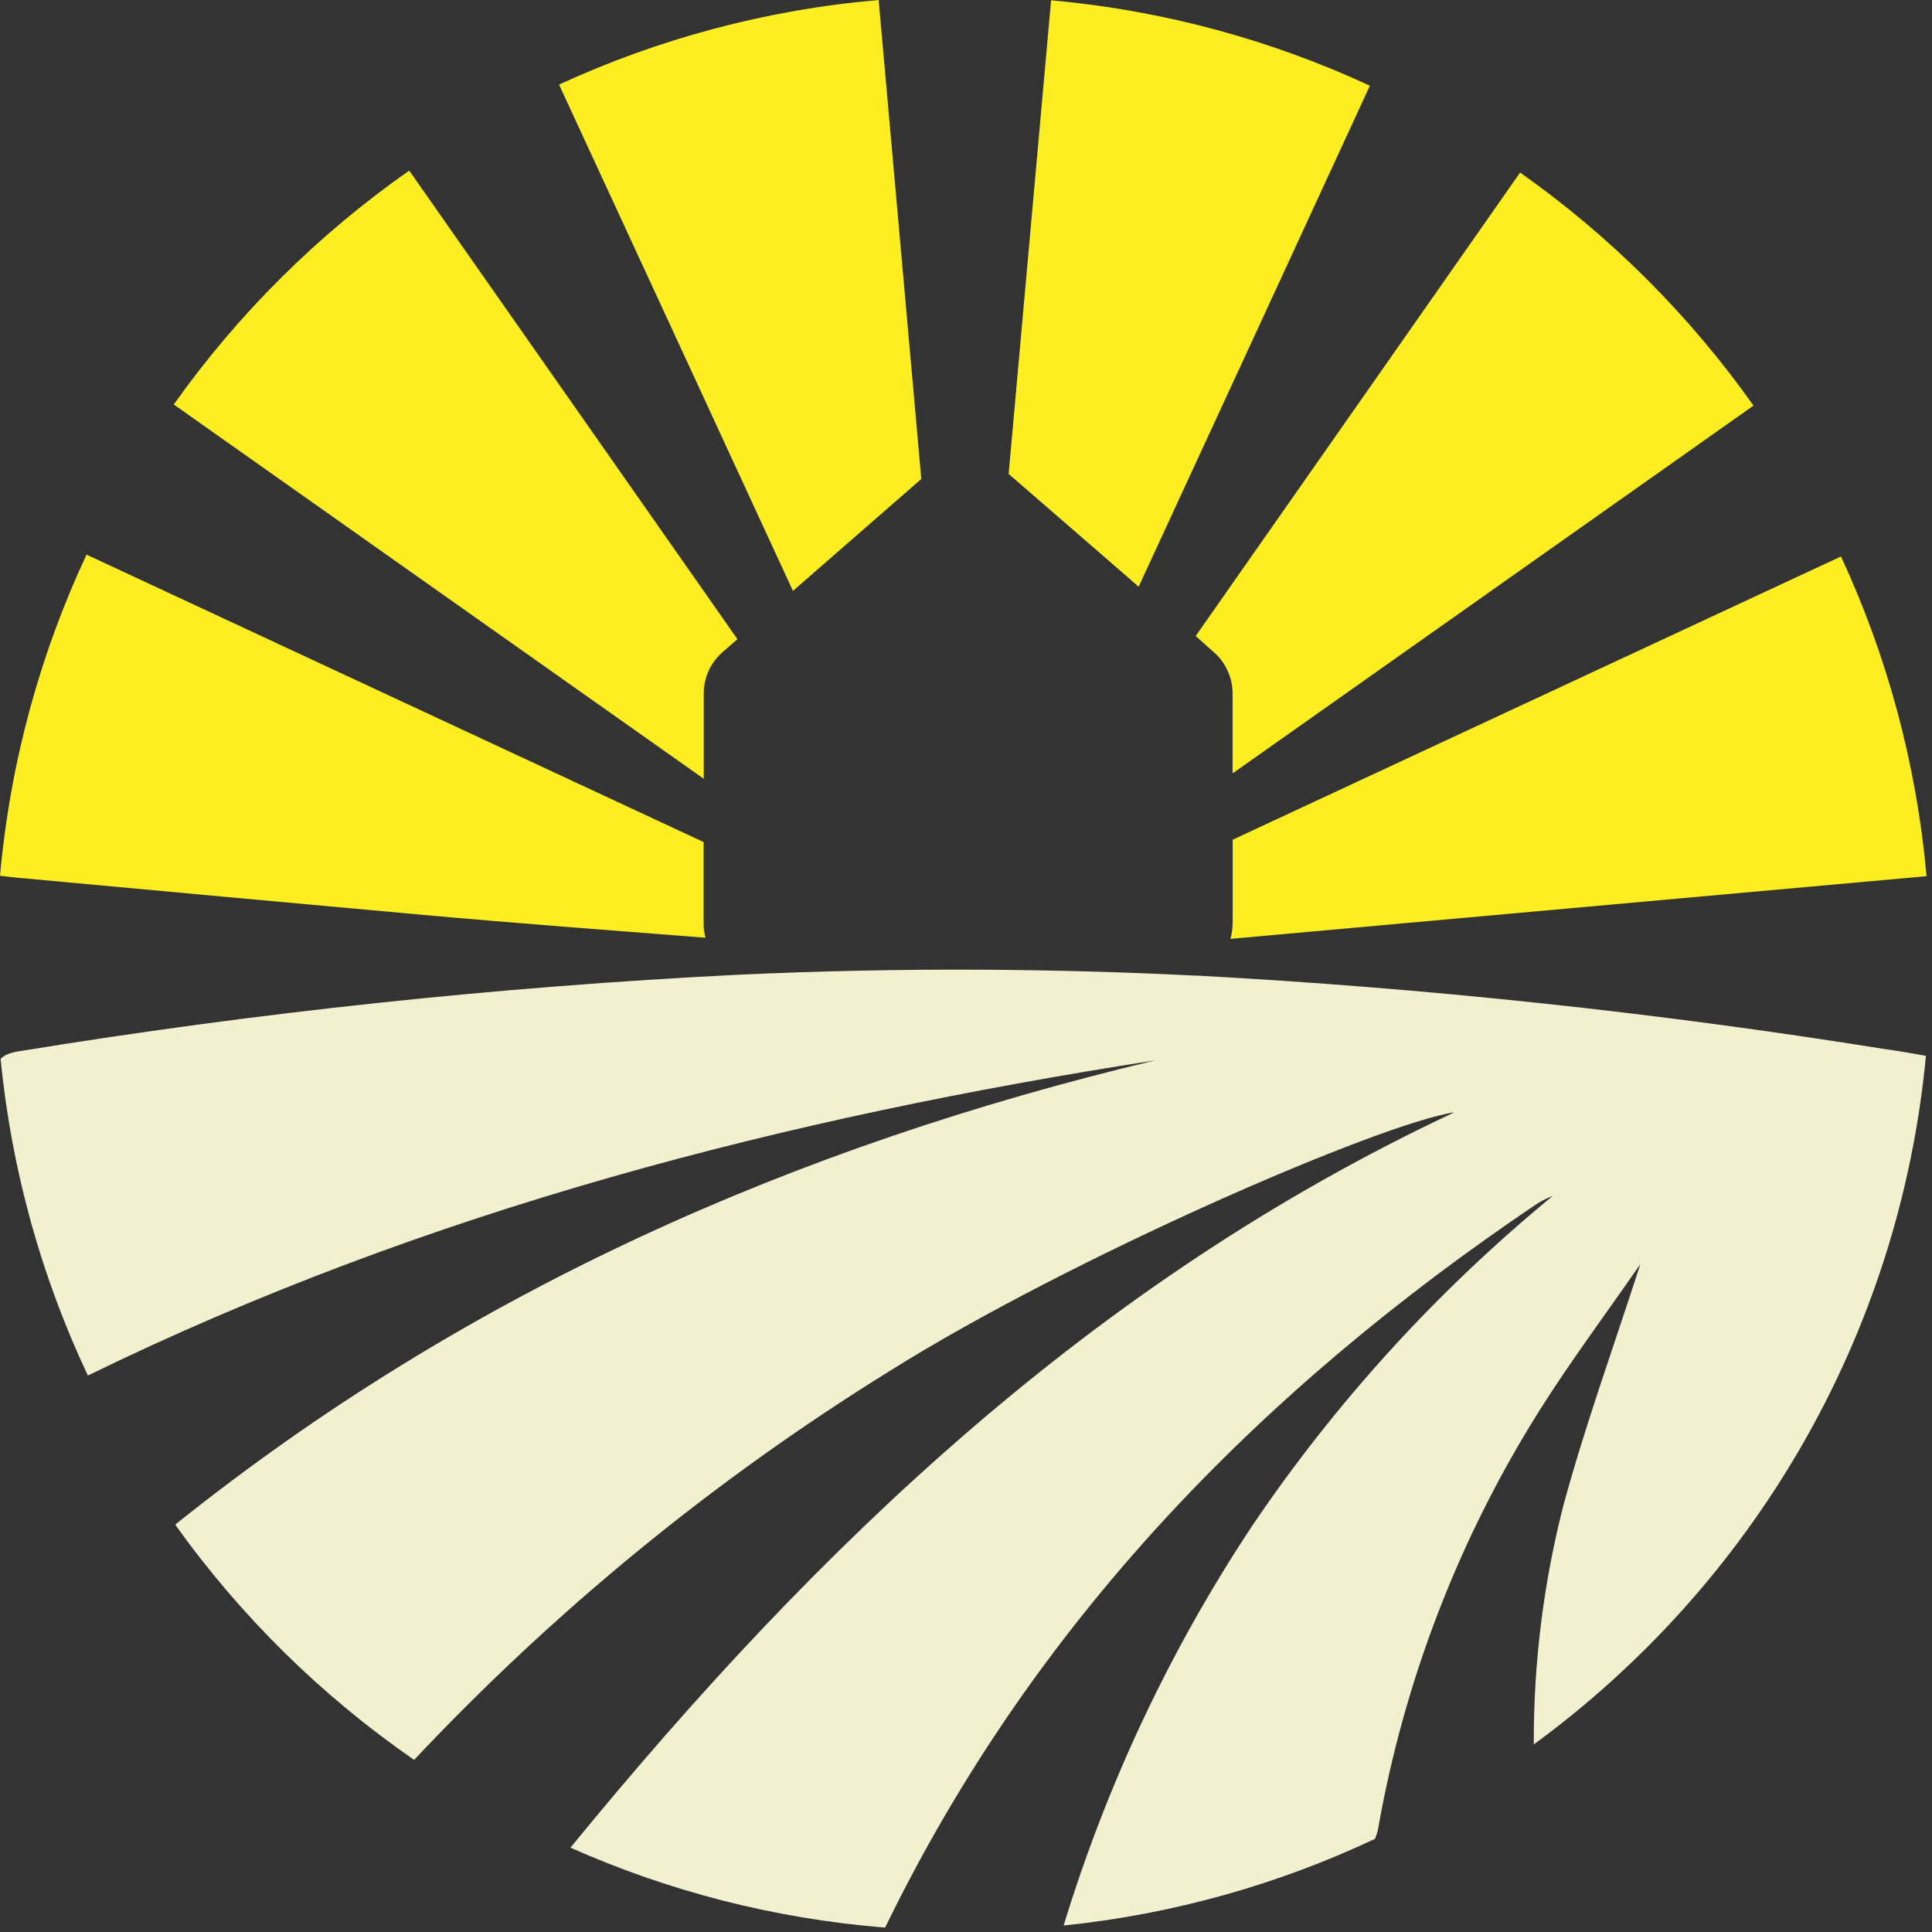
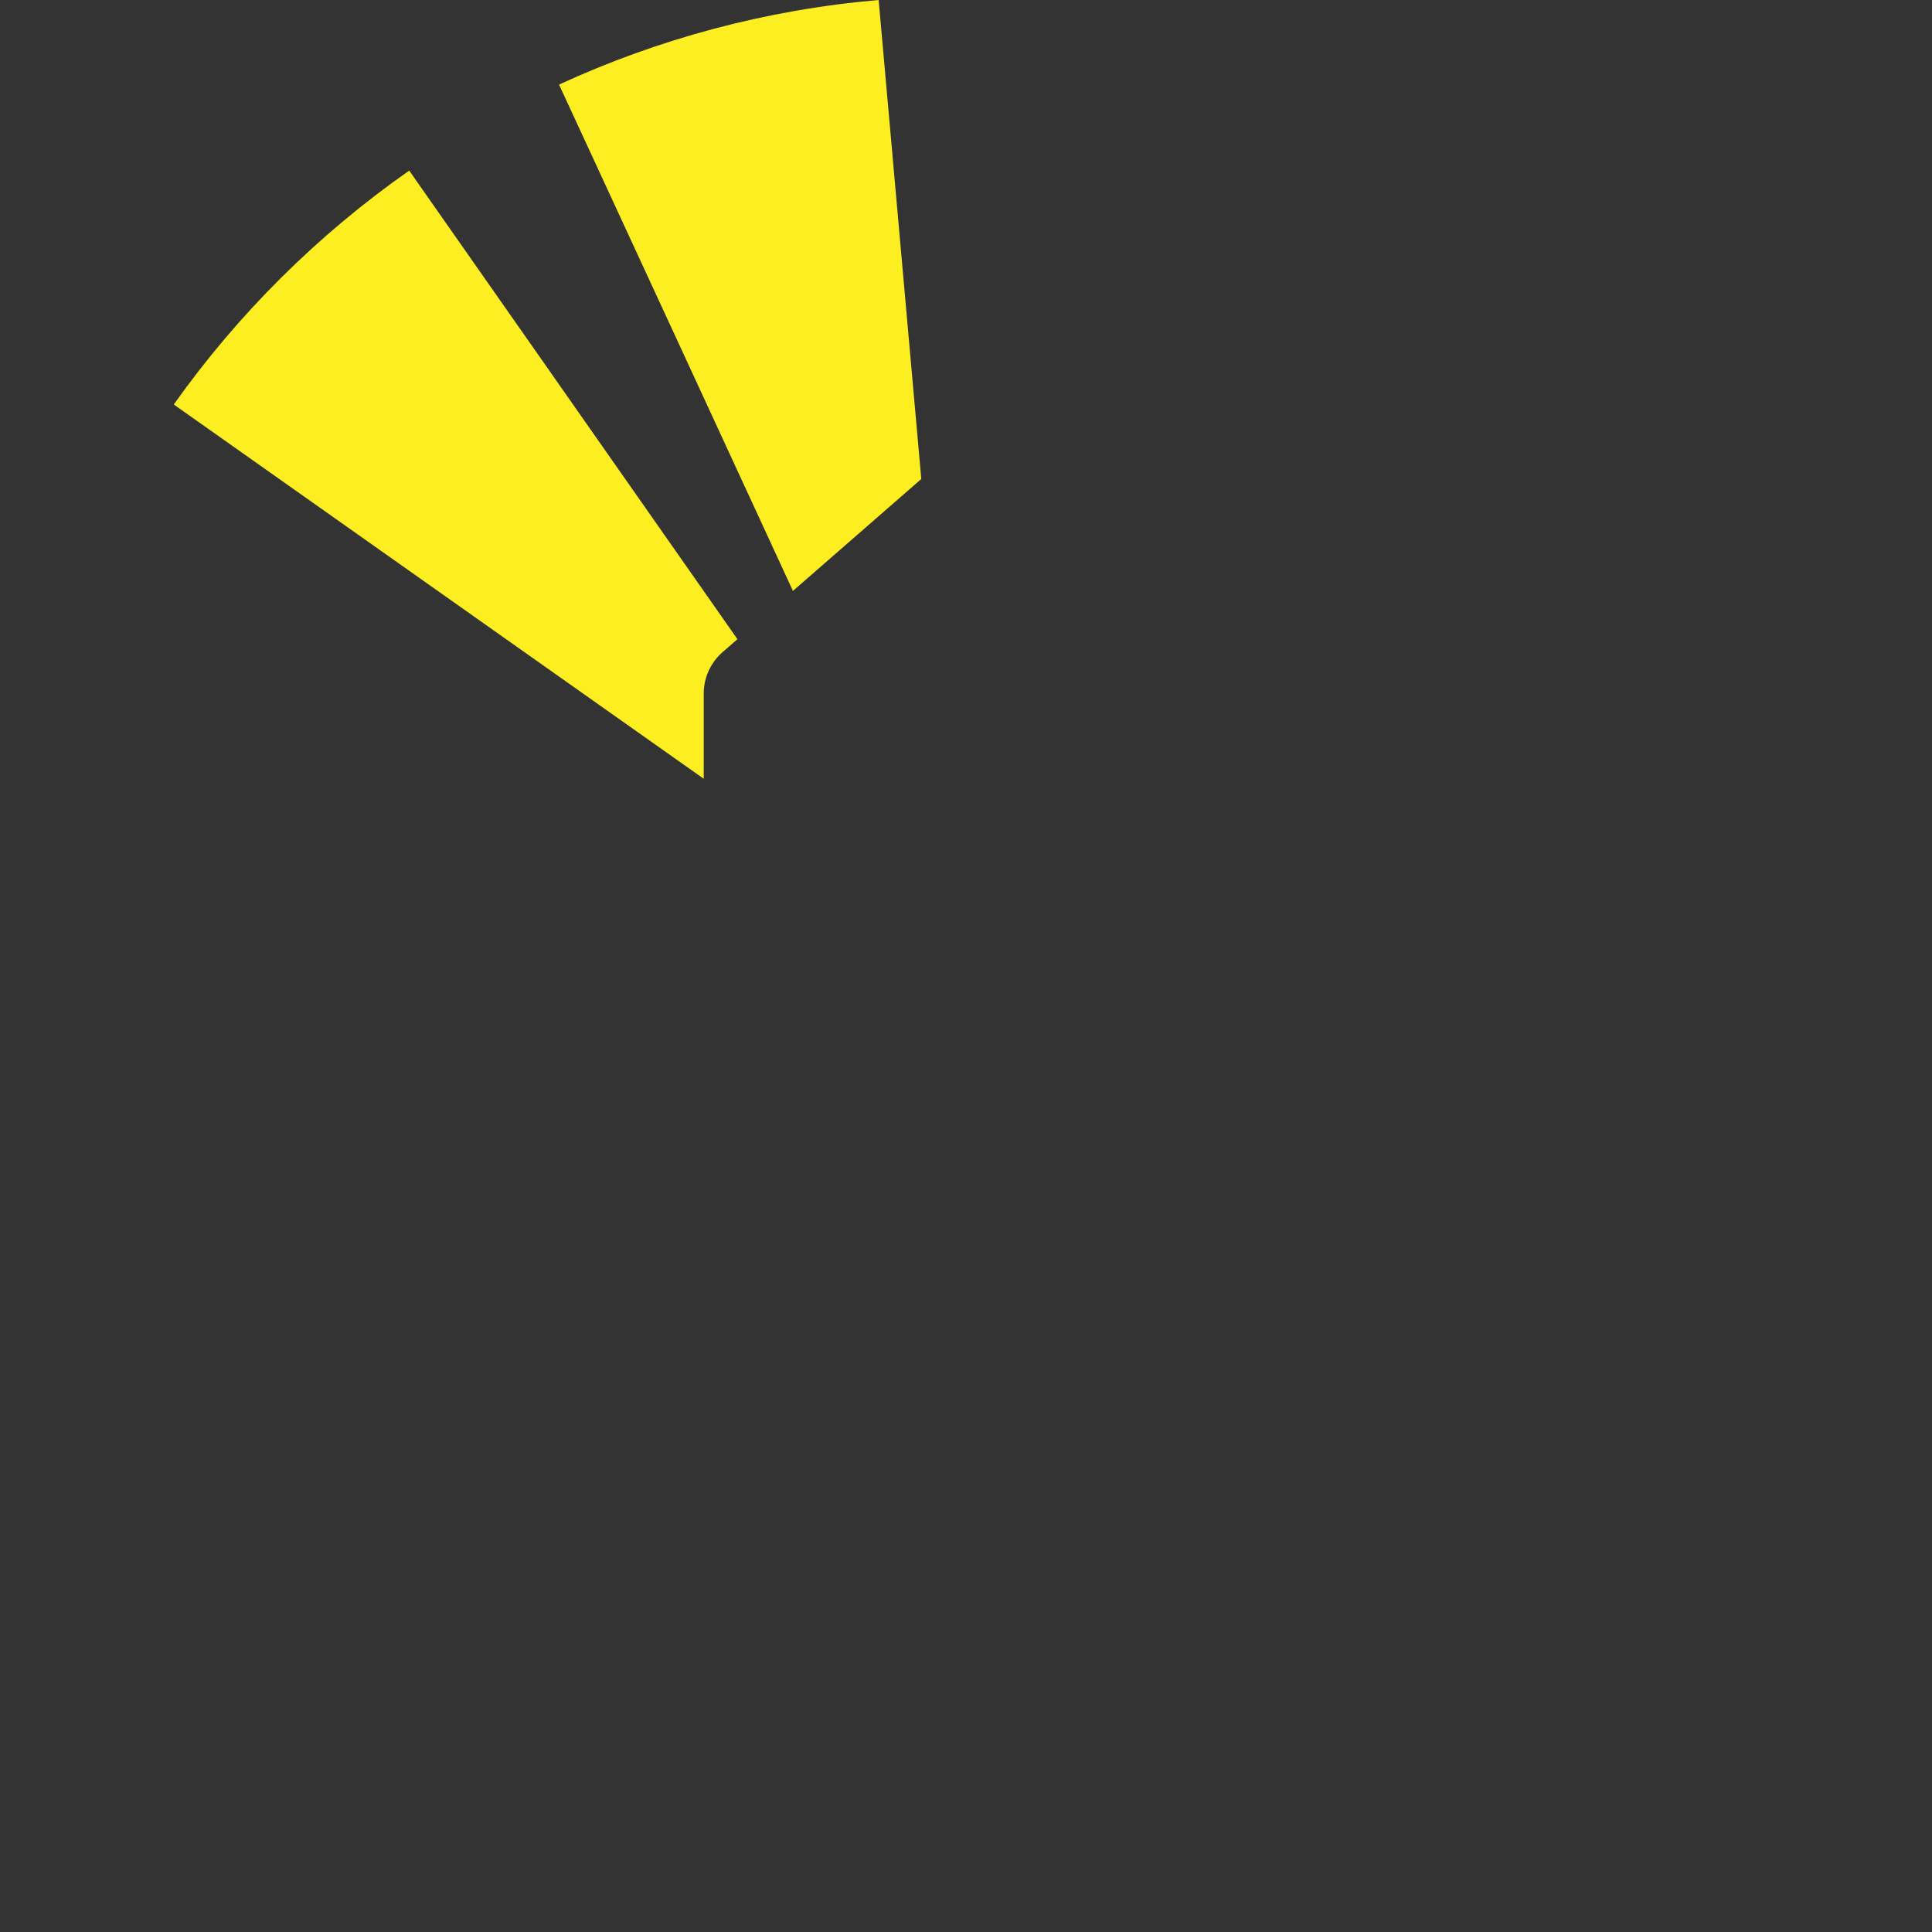
<svg xmlns="http://www.w3.org/2000/svg" width="188" height="188" viewBox="0 0 188 188" fill="none">
  <rect x="0" y="0" width="188" height="188" fill="#333333" stroke="none" />
-   <path d="M116.4 94.94C109.46 94.59 102.5 94.4 95.53 94.36C87.6 94.32 79.69 94.49 71.8 94.85C48.34 96.03 24.97 98.52 1.78 102.31C0.93 102.45 0.39 102.68 0.06 103.04C1.13 113.97 4.07 124.34 8.55 133.85C41.65 117.7 76.57 108.75 112.42 103.18C77.55 111.51 45.43 125.61 17.05 148.36C23.41 157.27 31.29 165.03 40.3 171.25C54 156.69 69.52 143.98 86.48 133.47C104.06 122.41 134.36 109.29 141.52 108.24C106.4 124.7 79.54 150.41 55.51 179.79C64.99 184.01 75.29 186.7 86.11 187.57C86.13 187.54 86.15 187.52 86.17 187.49C100.6 157.85 122.66 135.25 149.63 117.09C150.1 116.81 150.59 116.57 151.1 116.37C139.85 125.61 129.98 136.44 121.82 148.52C113.87 160.51 107.71 173.6 103.5 187.37C114.24 186.26 124.43 183.35 133.79 178.94C133.92 178.64 134.03 178.33 134.09 178.01C136.64 163.53 141.98 149.68 149.8 137.26C152.88 132.38 156.35 127.74 159.62 123.01C157.07 130.92 154.27 138.62 152.13 146.5C150.18 154.1 149.22 161.91 149.25 169.75C170.37 154.29 184.81 130.24 187.41 102.74C186.05 102.49 184.68 102.26 183.32 102.07C161.15 98.52 138.8 96.14 116.39 94.93L116.4 94.94Z" fill="#F1F1CF" />
  <path d="M89.65 46.61C88.27 31.06 86.88 15.52 85.5 0C74.48 0.95 64 3.81 54.4 8.23C61.99 24.65 69.58 41.07 77.16 57.5L89.65 46.61Z" fill="#FCEE21" />
  <path d="M68.48 67.49C68.48 66.73 68.64 65.97 68.96 65.27C69.28 64.57 69.74 63.96 70.31 63.46L71.76 62.2L39.82 16.6C30.94 22.82 23.18 30.52 16.91 39.36L68.48 75.78V67.48V67.49Z" fill="#FCEE21" />
-   <path d="M41.22 89.03C49.84 89.81 59.91 90.57 68.65 91.25C68.53 90.8 68.46 90.33 68.47 89.86V81.94L8.42 53.97C3.91 63.61 1 74.14 0 85.22C0.76 85.31 1.29 85.38 1.81 85.42C14.96 86.64 28.09 87.84 41.22 89.03Z" fill="#FCEE21" />
-   <path d="M107.07 53.85L110.8 57.09C118.29 40.88 125.79 24.63 133.3 8.34C123.72 3.9 113.27 1.02 102.28 0.03C100.89 15.49 99.52 30.83 98.15 46.12L107.07 53.85Z" fill="#FCEE21" />
-   <path d="M118.11 63.46C118.69 63.96 119.15 64.58 119.46 65.27C119.78 65.97 119.94 66.72 119.94 67.49V75.26L170.63 39.47C164.41 30.68 156.72 23 147.92 16.79C137.37 31.86 126.82 46.95 116.35 61.89L118.11 63.46Z" fill="#FCEE21" />
-   <path d="M119.94 89.87C119.94 90.37 119.87 90.87 119.73 91.36L187.47 85.26C186.48 74.23 183.6 63.75 179.14 54.15L119.95 81.71V89.86L119.94 89.87Z" fill="#FCEE21" />
</svg>